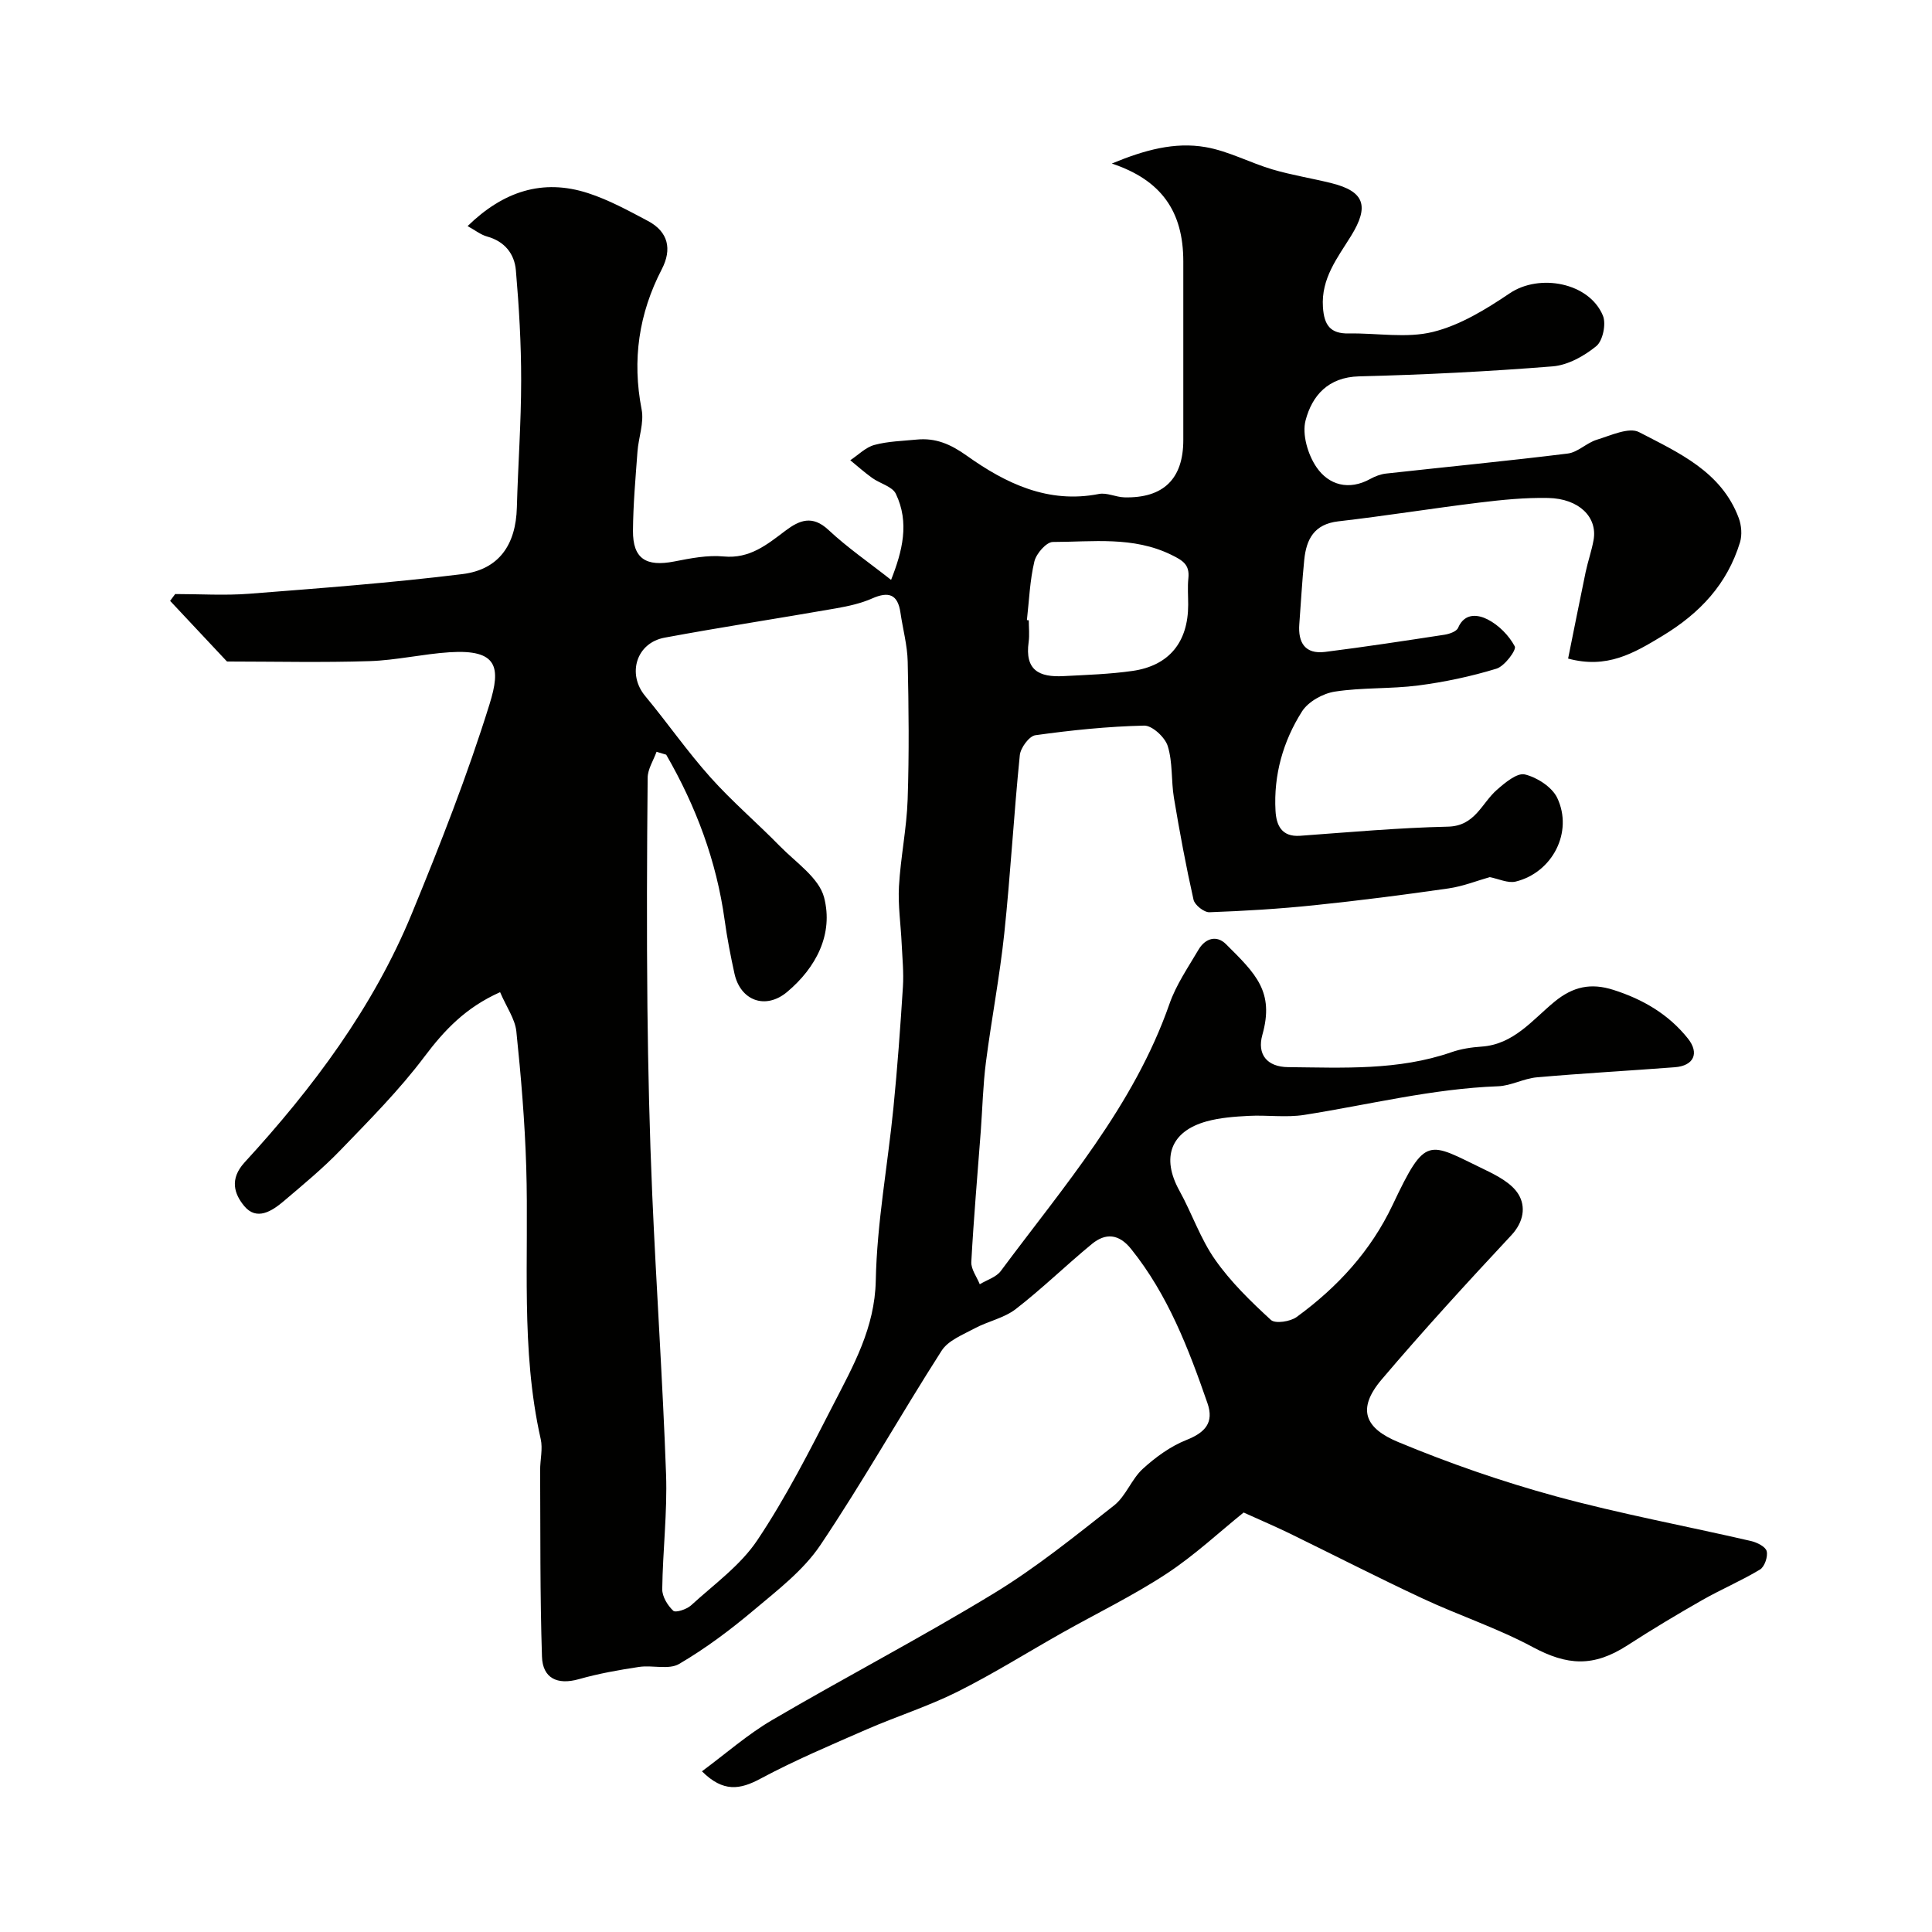
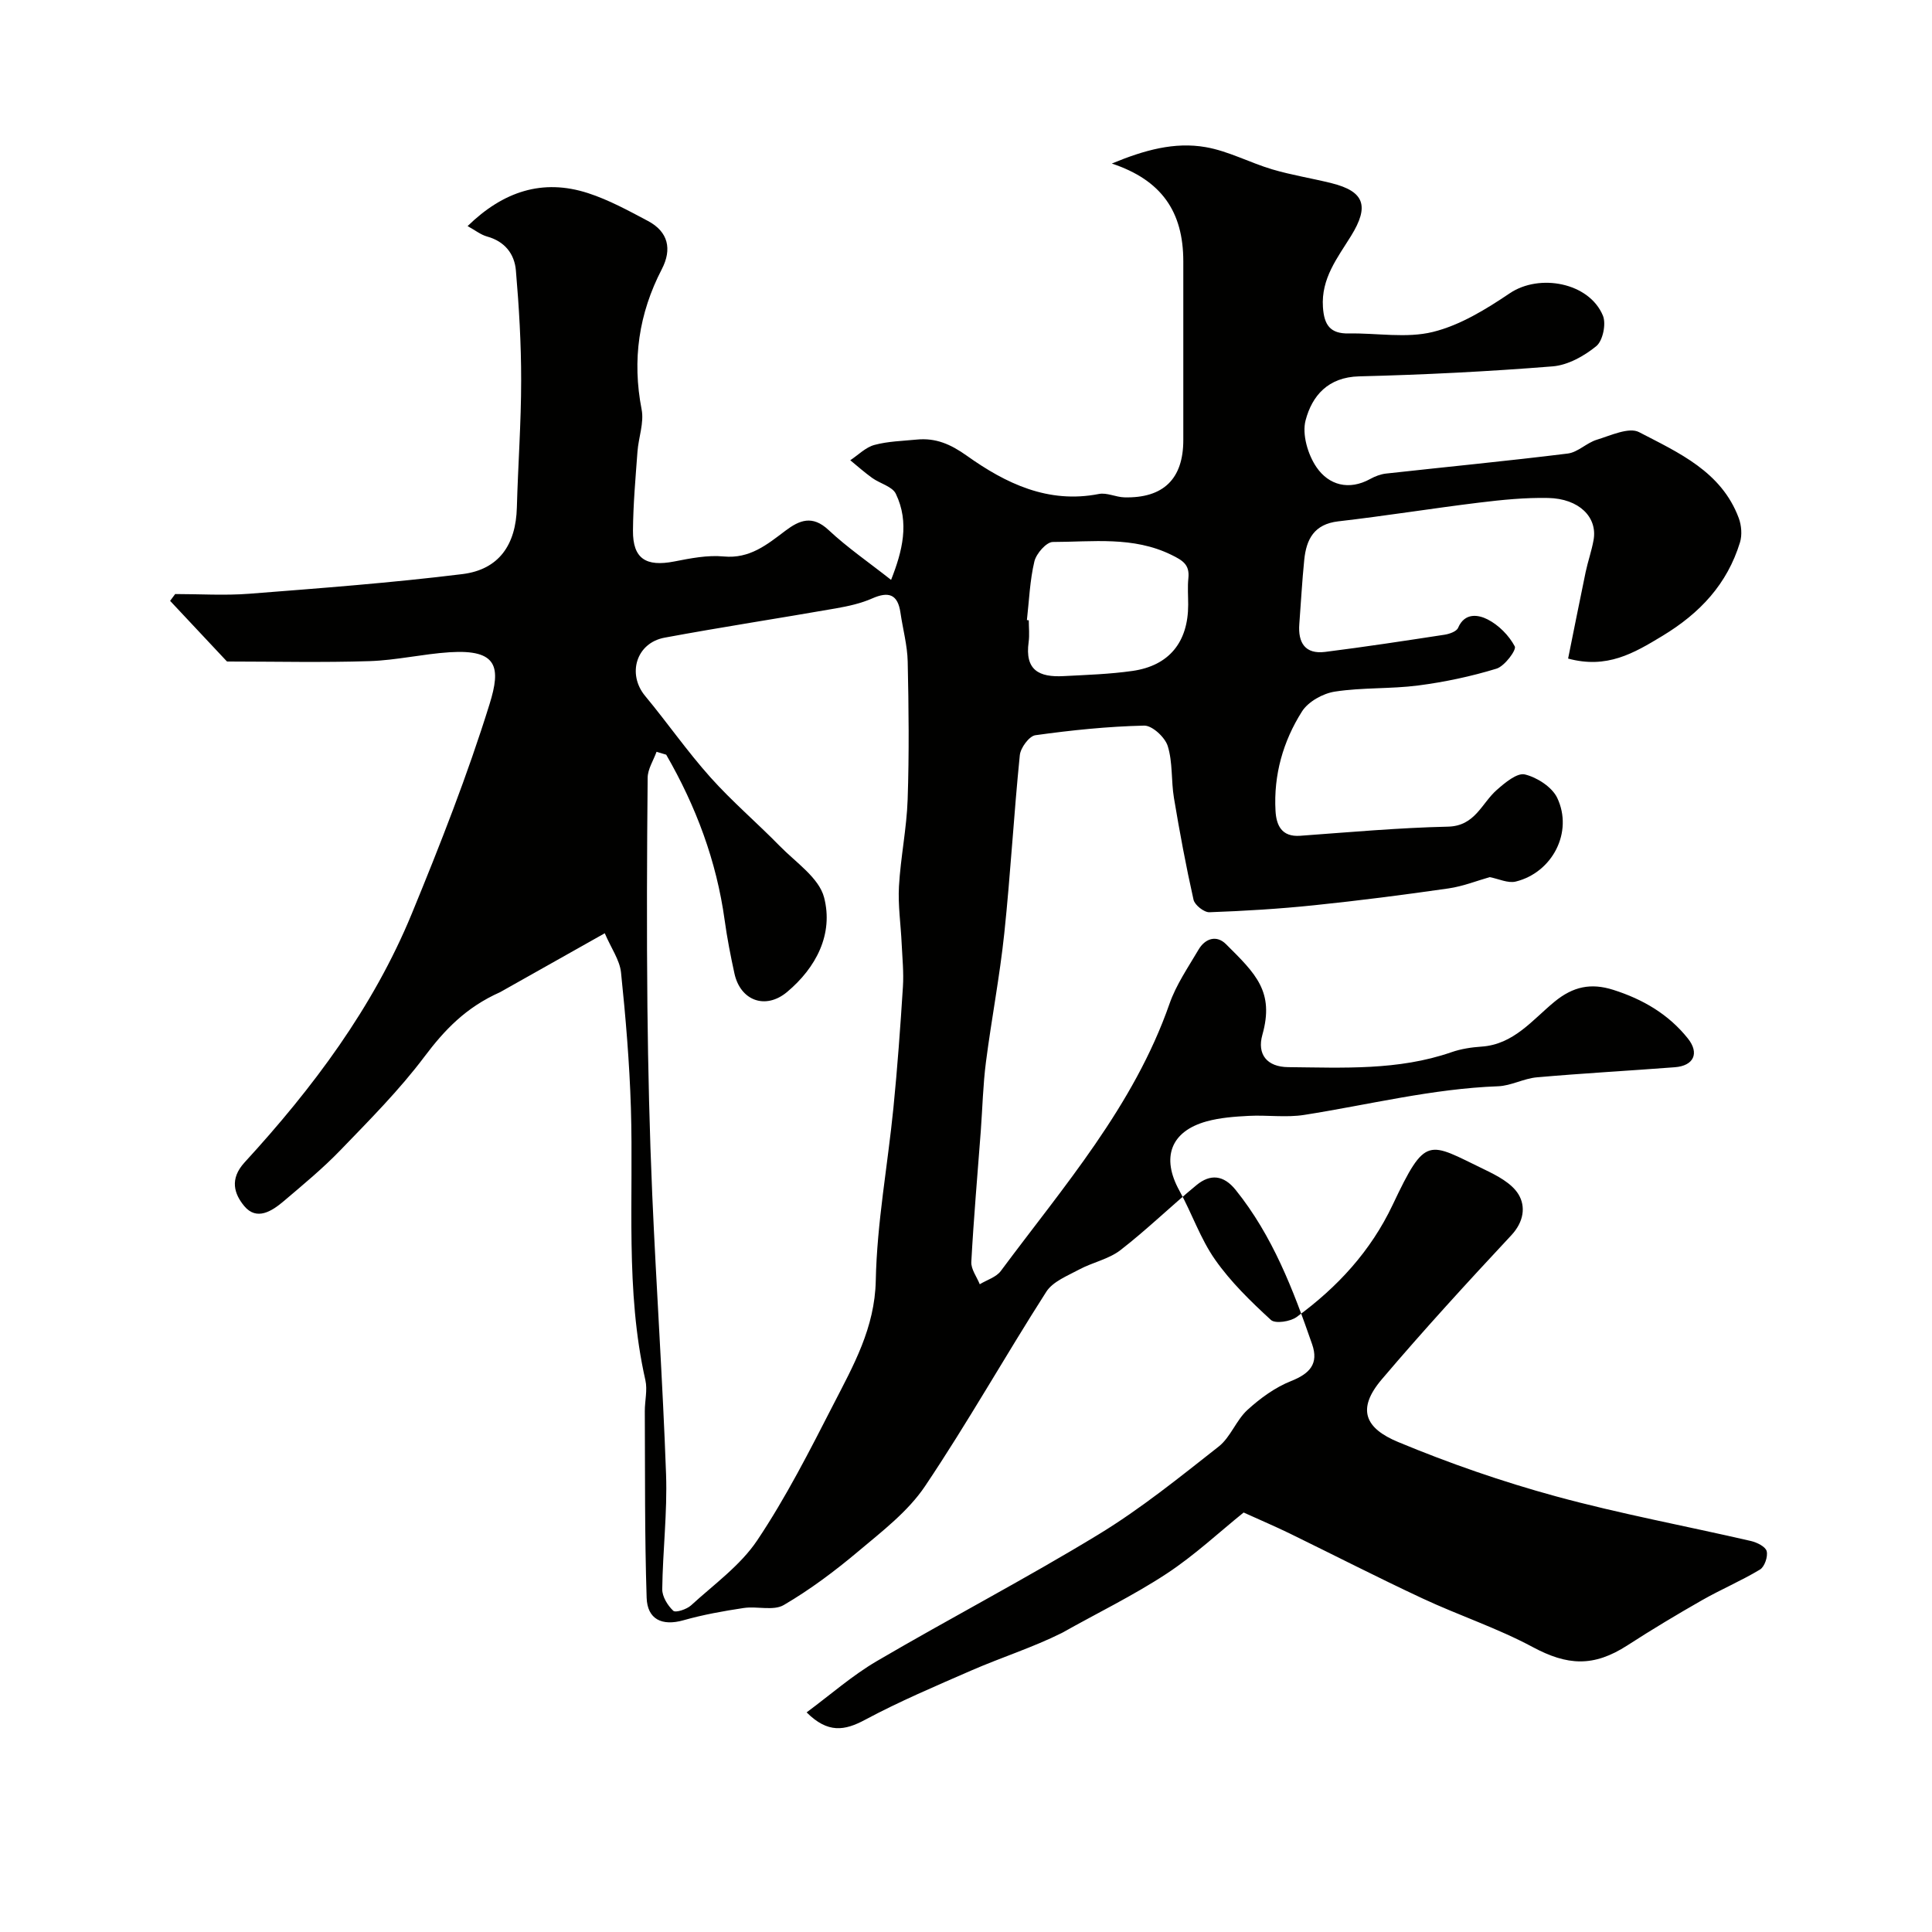
<svg xmlns="http://www.w3.org/2000/svg" enable-background="new 0 0 400 400" viewBox="0 0 400 400">
-   <path d="m103.54 205.42c-7.12 3.17-11.53 7.85-15.68 13.37-5.18 6.89-11.33 13.07-17.33 19.29-3.66 3.8-7.75 7.18-11.78 10.6-2.46 2.09-5.62 4.13-8.2 1-2.04-2.47-3.08-5.56.09-9.02 14.12-15.39 26.61-32.04 34.62-51.5 5.87-14.27 11.53-28.68 16.1-43.39 2.36-7.59 1.72-11.37-8.27-10.73-5.55.36-11.04 1.66-16.58 1.84-9.68.31-19.38.09-29.08.08-.17 0-.4.03-.49-.06-3.91-4.16-7.81-8.33-11.72-12.5.35-.47.7-.94 1.05-1.41 5.11 0 10.24.33 15.32-.06 14.73-1.15 29.49-2.26 44.15-4.07 7.59-.94 11.07-6.11 11.27-13.79.24-8.77.89-17.53.89-26.3.01-7.6-.44-15.21-1.09-22.78-.29-3.42-2.3-6.01-5.96-7.02-1.33-.37-2.5-1.32-4.04-2.16 7.35-7.16 15.5-9.89 24.95-6.82 4.31 1.4 8.38 3.63 12.41 5.77 4.21 2.24 4.98 5.85 2.86 9.95-4.78 9.22-6.18 18.81-4.19 29.06.54 2.76-.65 5.83-.86 8.76-.4 5.44-.89 10.9-.93 16.35-.04 5.78 2.68 7.51 8.54 6.37 3.37-.66 6.89-1.36 10.24-1.04 5.4.51 8.98-2.46 12.77-5.32 2.93-2.21 5.59-3.29 8.93-.17 3.91 3.66 8.38 6.73 12.96 10.34 2.33-5.92 3.86-11.85.98-17.83-.73-1.51-3.26-2.11-4.87-3.26-1.59-1.14-3.05-2.44-4.56-3.68 1.66-1.1 3.18-2.68 5-3.17 2.81-.76 5.82-.82 8.74-1.11 3.95-.39 7.03.95 10.4 3.35 8.04 5.72 16.82 9.98 27.34 7.91 1.64-.32 3.49.65 5.25.7 8.1.21 12.22-3.82 12.22-11.86.01-12.33 0-24.67 0-37 0-10.31-4.53-16.84-14.8-20.25 6.75-2.8 12.99-4.52 19.42-3.4 4.73.82 9.16 3.23 13.81 4.61 4.02 1.19 8.2 1.84 12.28 2.86 6.79 1.7 7.84 4.73 4.03 10.9-2.81 4.55-6.23 8.8-5.83 14.77.25 3.71 1.51 5.51 5.35 5.44 5.83-.11 11.93 1.04 17.43-.32 5.63-1.39 10.99-4.69 15.9-8 6.13-4.14 16.45-2.24 19.29 4.64.7 1.7-.02 5.18-1.36 6.29-2.51 2.06-5.88 3.94-9.02 4.2-13.34 1.07-26.72 1.74-40.09 2.07-6.45.16-9.75 4.02-11.09 9.1-.77 2.9.47 7.12 2.27 9.73 2.52 3.67 6.68 4.87 11.14 2.4.98-.54 2.11-.97 3.21-1.1 12.55-1.39 25.13-2.6 37.66-4.15 2.09-.26 3.91-2.22 6.02-2.86 2.88-.88 6.65-2.66 8.74-1.57 8.17 4.25 17.05 8.15 20.64 17.79.56 1.51.72 3.5.26 5.02-2.65 8.64-8.24 14.64-16.05 19.37-5.99 3.63-11.51 6.87-19.54 4.7 1.2-5.92 2.38-11.92 3.63-17.91.47-2.22 1.24-4.39 1.64-6.62.86-4.75-3.01-8.59-9.39-8.72-4.76-.1-9.55.38-14.29.96-9.74 1.19-19.43 2.76-29.18 3.88-5 .58-6.61 3.71-7.04 7.97-.45 4.42-.68 8.85-1.02 13.28-.3 3.88 1.2 6.3 5.35 5.78 8.26-1.04 16.5-2.3 24.73-3.56 1.01-.16 2.47-.67 2.79-1.42 1.39-3.25 4.25-2.7 6.11-1.75 2.3 1.17 4.43 3.33 5.63 5.59.39.73-2.11 4.1-3.79 4.61-5.27 1.61-10.73 2.77-16.2 3.48-5.71.74-11.58.39-17.26 1.27-2.48.38-5.53 2.08-6.82 4.13-3.9 6.16-5.88 13.13-5.47 20.53.16 2.94 1.21 5.47 5.1 5.19 10.19-.74 20.37-1.66 30.58-1.89 5.66-.12 6.96-4.82 10.14-7.61 1.68-1.48 4.2-3.59 5.81-3.2 2.53.61 5.63 2.61 6.7 4.86 3.35 7.06-.99 15.45-8.6 17.32-1.6.39-3.54-.57-5.38-.92-2.53.71-5.49 1.9-8.55 2.34-9.23 1.33-18.5 2.52-27.78 3.48-7.21.75-14.46 1.19-21.7 1.45-1.11.04-3.04-1.49-3.29-2.58-1.57-6.98-2.88-14.03-4.06-21.1-.59-3.56-.23-7.34-1.28-10.72-.56-1.82-3.22-4.28-4.88-4.24-7.53.17-15.07.95-22.53 1.99-1.28.18-3.07 2.61-3.22 4.14-1.24 12.27-1.92 24.59-3.21 36.85-.94 8.92-2.65 17.76-3.8 26.67-.61 4.73-.72 9.53-1.07 14.29-.68 9.03-1.47 18.06-1.96 27.1-.08 1.5 1.13 3.08 1.75 4.62 1.48-.9 3.41-1.46 4.36-2.75 13.03-17.54 27.53-34.15 34.92-55.31 1.38-3.96 3.86-7.55 6.01-11.21 1.37-2.34 3.73-3.09 5.68-1.15 6.2 6.16 10.05 9.85 7.54 18.78-1.13 4.02.93 6.65 5.35 6.69 11.35.11 22.77.73 33.79-3.09 1.98-.69 4.13-1.02 6.23-1.16 6.68-.45 10.55-5.55 15.11-9.29 3.86-3.17 7.57-3.93 12.18-2.46 6.11 1.94 11.43 5.04 15.44 10.07 2.43 3.05 1.22 5.65-2.7 5.95-9.52.73-19.06 1.25-28.58 2.09-2.71.24-5.33 1.75-8.02 1.85-13.61.5-26.78 3.83-40.14 5.93-3.74.59-7.66 0-11.48.2-2.93.15-5.93.37-8.73 1.14-7.47 2.07-9.41 7.51-5.63 14.34 2.6 4.7 4.34 9.95 7.4 14.3 3.23 4.61 7.38 8.64 11.55 12.47.89.82 4.02.35 5.33-.61 8.42-6.15 15.32-13.6 19.88-23.23 6.9-14.57 7.26-12.97 18.99-7.31 2.61 1.26 5.63 2.82 7.04 5.12 1.56 2.55 1.12 5.73-1.48 8.51-9.12 9.77-18.16 19.64-26.81 29.82-5.32 6.26-3.35 10.17 3.38 12.97 10.62 4.42 21.58 8.22 32.68 11.25 13.31 3.63 26.92 6.14 40.38 9.25 1.24.29 3.01 1.16 3.25 2.1.29 1.12-.43 3.22-1.37 3.8-3.88 2.34-8.1 4.12-12.04 6.37-5.21 2.97-10.36 6.06-15.4 9.32-7.04 4.55-12.45 4.22-19.66.35-7.28-3.91-15.25-6.53-22.76-10.04-9.28-4.33-18.4-9.01-27.6-13.5-2.91-1.41-5.88-2.68-9.46-4.3-4.97 4-10.14 8.85-15.97 12.68-6.91 4.54-14.41 8.17-21.63 12.24s-14.26 8.5-21.67 12.2c-6.05 3.02-12.57 5.08-18.79 7.79-7.4 3.23-14.86 6.39-21.96 10.19-4.26 2.29-7.73 2.86-12.13-1.52 4.93-3.65 9.43-7.62 14.51-10.6 15.21-8.91 30.86-17.07 45.91-26.23 8.76-5.33 16.82-11.86 24.9-18.21 2.45-1.93 3.61-5.44 5.95-7.58 2.65-2.42 5.74-4.67 9.04-5.98 3.88-1.54 5.75-3.59 4.35-7.62-3.92-11.3-8.18-22.44-15.82-31.94-2.52-3.14-5.28-3.34-8.1-1.02-5.34 4.39-10.3 9.25-15.77 13.48-2.42 1.87-5.76 2.52-8.52 4-2.43 1.31-5.47 2.49-6.83 4.62-8.53 13.32-16.29 27.14-25.11 40.26-3.51 5.22-8.85 9.31-13.76 13.44-4.86 4.09-10 7.95-15.47 11.15-2.15 1.26-5.54.2-8.31.62-4.18.63-8.38 1.38-12.44 2.53-4.5 1.28-7.51-.22-7.65-4.66-.42-12.86-.31-25.73-.38-38.59-.01-2.16.58-4.42.12-6.45-4.21-18.63-2.42-37.56-3-56.37-.29-9.38-1.08-18.76-2.05-28.09-.29-2.56-2.04-4.99-3.36-8.07zm34.39-49.17c-.67-.2-1.33-.4-2-.6-.64 1.79-1.83 3.58-1.84 5.39-.15 15.83-.21 31.66-.05 47.49.14 12.93.44 25.87 1 38.8.84 19.31 2.17 38.59 2.86 57.9.28 7.91-.69 15.86-.79 23.79-.02 1.53 1.11 3.37 2.28 4.47.48.46 2.78-.29 3.69-1.12 4.74-4.34 10.22-8.26 13.71-13.48 5.95-8.89 10.84-18.53 15.74-28.08 4.15-8.08 8.59-15.87 8.79-25.7.24-11.92 2.46-23.79 3.65-35.71.83-8.35 1.44-16.73 1.97-25.1.19-2.96-.12-5.96-.26-8.94-.18-3.95-.78-7.92-.56-11.85.34-6.02 1.6-12 1.8-18.02.32-9.49.22-19 .01-28.49-.07-3.39-1.01-6.76-1.5-10.15-.55-3.8-2.42-4.46-5.83-2.96-2.35 1.04-4.95 1.61-7.5 2.06-11.83 2.07-23.7 3.88-35.5 6.07-5.89 1.09-7.79 7.54-4.03 12.07 4.6 5.54 8.72 11.49 13.52 16.85 4.49 5.02 9.66 9.42 14.37 14.24 3.31 3.38 8.1 6.56 9.16 10.63 1.96 7.57-1.63 14.51-7.65 19.56-4.49 3.76-9.68 1.8-10.91-3.81-.8-3.66-1.52-7.35-2.03-11.06-1.69-12.27-5.95-23.59-12.1-34.25zm74.68-27.87c.13.02.26.03.39.05 0 1.5.17 3.02-.03 4.49-.81 5.82 2.13 7.34 7.25 7.06 4.76-.25 9.54-.4 14.24-1.07 7.6-1.08 11.54-5.98 11.54-13.71 0-1.83-.15-3.67.04-5.48.29-2.8-1.12-3.67-3.53-4.85-7.93-3.88-16.3-2.67-24.53-2.66-1.33 0-3.43 2.4-3.82 4.02-.94 3.94-1.09 8.09-1.55 12.15z" fill="#010100" />
+   <path d="m103.54 205.42c-7.12 3.17-11.53 7.85-15.68 13.37-5.18 6.89-11.33 13.07-17.33 19.29-3.66 3.8-7.75 7.18-11.78 10.6-2.46 2.09-5.62 4.13-8.2 1-2.04-2.47-3.08-5.56.09-9.02 14.12-15.39 26.61-32.04 34.62-51.5 5.87-14.27 11.53-28.68 16.1-43.39 2.36-7.59 1.72-11.37-8.27-10.73-5.55.36-11.04 1.66-16.58 1.84-9.68.31-19.38.09-29.08.08-.17 0-.4.03-.49-.06-3.91-4.16-7.81-8.33-11.72-12.5.35-.47.7-.94 1.05-1.41 5.11 0 10.24.33 15.32-.06 14.73-1.15 29.49-2.26 44.15-4.07 7.59-.94 11.07-6.11 11.27-13.79.24-8.77.89-17.53.89-26.3.01-7.6-.44-15.21-1.09-22.78-.29-3.42-2.3-6.01-5.96-7.02-1.33-.37-2.5-1.32-4.04-2.16 7.35-7.16 15.5-9.89 24.95-6.82 4.31 1.4 8.38 3.63 12.41 5.77 4.21 2.24 4.98 5.85 2.86 9.95-4.78 9.22-6.18 18.81-4.19 29.06.54 2.76-.65 5.83-.86 8.76-.4 5.44-.89 10.9-.93 16.35-.04 5.78 2.68 7.51 8.54 6.37 3.37-.66 6.89-1.36 10.24-1.04 5.4.51 8.98-2.46 12.77-5.32 2.93-2.21 5.59-3.29 8.93-.17 3.91 3.66 8.38 6.73 12.96 10.34 2.33-5.92 3.86-11.85.98-17.83-.73-1.51-3.26-2.11-4.87-3.26-1.59-1.14-3.05-2.44-4.56-3.68 1.66-1.1 3.18-2.68 5-3.17 2.81-.76 5.82-.82 8.74-1.11 3.95-.39 7.03.95 10.4 3.35 8.04 5.72 16.82 9.98 27.34 7.91 1.64-.32 3.49.65 5.25.7 8.1.21 12.22-3.82 12.22-11.86.01-12.33 0-24.67 0-37 0-10.31-4.53-16.84-14.8-20.25 6.75-2.8 12.99-4.52 19.42-3.4 4.73.82 9.16 3.23 13.81 4.61 4.02 1.19 8.2 1.84 12.28 2.86 6.79 1.7 7.84 4.73 4.03 10.9-2.81 4.55-6.23 8.8-5.83 14.77.25 3.71 1.51 5.51 5.35 5.44 5.83-.11 11.93 1.04 17.43-.32 5.63-1.39 10.99-4.69 15.9-8 6.13-4.14 16.45-2.24 19.29 4.64.7 1.7-.02 5.18-1.36 6.29-2.51 2.06-5.88 3.94-9.02 4.2-13.34 1.07-26.72 1.74-40.09 2.07-6.45.16-9.75 4.02-11.09 9.1-.77 2.9.47 7.12 2.27 9.73 2.52 3.67 6.68 4.87 11.14 2.4.98-.54 2.11-.97 3.21-1.1 12.55-1.39 25.13-2.6 37.66-4.15 2.09-.26 3.91-2.22 6.02-2.86 2.88-.88 6.65-2.66 8.74-1.57 8.17 4.25 17.05 8.15 20.64 17.79.56 1.51.72 3.5.26 5.02-2.65 8.64-8.24 14.64-16.05 19.37-5.99 3.63-11.51 6.87-19.54 4.7 1.2-5.92 2.38-11.92 3.63-17.91.47-2.22 1.24-4.39 1.64-6.62.86-4.75-3.01-8.59-9.39-8.72-4.76-.1-9.55.38-14.29.96-9.74 1.19-19.43 2.76-29.18 3.88-5 .58-6.61 3.71-7.04 7.97-.45 4.42-.68 8.85-1.02 13.28-.3 3.88 1.2 6.3 5.35 5.78 8.26-1.04 16.5-2.3 24.73-3.56 1.01-.16 2.47-.67 2.79-1.42 1.39-3.25 4.25-2.7 6.11-1.75 2.3 1.17 4.43 3.33 5.63 5.59.39.73-2.11 4.1-3.79 4.61-5.27 1.61-10.73 2.77-16.2 3.48-5.71.74-11.58.39-17.26 1.27-2.48.38-5.53 2.08-6.82 4.13-3.9 6.16-5.88 13.13-5.47 20.53.16 2.94 1.21 5.47 5.1 5.19 10.19-.74 20.37-1.66 30.58-1.89 5.66-.12 6.96-4.82 10.14-7.61 1.68-1.48 4.2-3.59 5.81-3.2 2.53.61 5.63 2.61 6.7 4.86 3.35 7.06-.99 15.45-8.6 17.32-1.6.39-3.54-.57-5.38-.92-2.53.71-5.49 1.9-8.55 2.34-9.23 1.33-18.5 2.52-27.78 3.48-7.21.75-14.46 1.19-21.7 1.45-1.11.04-3.04-1.49-3.29-2.58-1.57-6.98-2.88-14.03-4.06-21.1-.59-3.56-.23-7.34-1.28-10.72-.56-1.82-3.22-4.28-4.88-4.24-7.53.17-15.07.95-22.53 1.99-1.28.18-3.07 2.61-3.22 4.14-1.24 12.27-1.92 24.59-3.21 36.85-.94 8.92-2.65 17.76-3.8 26.67-.61 4.73-.72 9.53-1.07 14.29-.68 9.03-1.47 18.06-1.96 27.1-.08 1.5 1.13 3.08 1.75 4.62 1.48-.9 3.41-1.46 4.36-2.75 13.03-17.54 27.53-34.15 34.92-55.31 1.38-3.96 3.86-7.55 6.01-11.21 1.37-2.34 3.73-3.09 5.68-1.15 6.2 6.16 10.05 9.85 7.54 18.78-1.13 4.02.93 6.65 5.35 6.69 11.35.11 22.77.73 33.79-3.09 1.98-.69 4.13-1.02 6.23-1.16 6.68-.45 10.55-5.55 15.11-9.29 3.86-3.17 7.57-3.93 12.18-2.46 6.11 1.94 11.43 5.04 15.44 10.07 2.43 3.05 1.22 5.65-2.7 5.95-9.52.73-19.06 1.25-28.58 2.09-2.71.24-5.33 1.75-8.02 1.85-13.61.5-26.78 3.83-40.14 5.93-3.74.59-7.66 0-11.48.2-2.93.15-5.93.37-8.73 1.14-7.47 2.07-9.41 7.51-5.63 14.34 2.6 4.7 4.34 9.95 7.4 14.3 3.23 4.61 7.38 8.64 11.55 12.47.89.82 4.02.35 5.33-.61 8.42-6.15 15.32-13.6 19.88-23.23 6.9-14.57 7.26-12.97 18.99-7.31 2.61 1.26 5.63 2.82 7.04 5.12 1.56 2.55 1.12 5.73-1.48 8.51-9.12 9.77-18.16 19.64-26.81 29.82-5.32 6.26-3.35 10.17 3.38 12.97 10.62 4.42 21.58 8.22 32.68 11.25 13.31 3.63 26.92 6.14 40.38 9.25 1.24.29 3.01 1.16 3.25 2.1.29 1.12-.43 3.22-1.37 3.8-3.88 2.34-8.1 4.12-12.04 6.37-5.21 2.97-10.36 6.06-15.4 9.32-7.04 4.55-12.45 4.22-19.66.35-7.28-3.91-15.25-6.53-22.76-10.04-9.28-4.33-18.4-9.01-27.6-13.5-2.91-1.41-5.88-2.68-9.46-4.3-4.97 4-10.14 8.85-15.97 12.68-6.91 4.54-14.41 8.17-21.63 12.24c-6.05 3.02-12.57 5.08-18.79 7.79-7.4 3.23-14.86 6.39-21.96 10.19-4.26 2.29-7.73 2.86-12.13-1.52 4.93-3.65 9.43-7.62 14.51-10.6 15.21-8.91 30.86-17.07 45.91-26.23 8.76-5.33 16.82-11.86 24.9-18.21 2.45-1.93 3.61-5.44 5.95-7.58 2.65-2.42 5.74-4.67 9.04-5.98 3.88-1.54 5.75-3.59 4.35-7.62-3.92-11.3-8.18-22.44-15.82-31.94-2.52-3.14-5.28-3.34-8.1-1.02-5.34 4.39-10.3 9.25-15.77 13.48-2.42 1.87-5.76 2.52-8.52 4-2.43 1.31-5.47 2.49-6.83 4.62-8.53 13.32-16.29 27.14-25.11 40.26-3.51 5.22-8.85 9.31-13.76 13.44-4.86 4.09-10 7.95-15.47 11.15-2.15 1.26-5.54.2-8.31.62-4.18.63-8.38 1.38-12.44 2.53-4.5 1.28-7.51-.22-7.65-4.66-.42-12.86-.31-25.73-.38-38.59-.01-2.16.58-4.42.12-6.45-4.21-18.63-2.42-37.56-3-56.37-.29-9.38-1.08-18.76-2.05-28.09-.29-2.56-2.04-4.99-3.36-8.07zm34.39-49.17c-.67-.2-1.33-.4-2-.6-.64 1.79-1.83 3.58-1.84 5.39-.15 15.83-.21 31.66-.05 47.49.14 12.93.44 25.87 1 38.8.84 19.31 2.17 38.59 2.86 57.9.28 7.91-.69 15.86-.79 23.79-.02 1.53 1.11 3.37 2.28 4.47.48.46 2.78-.29 3.69-1.12 4.74-4.34 10.22-8.26 13.71-13.48 5.95-8.89 10.84-18.53 15.74-28.08 4.15-8.08 8.59-15.87 8.79-25.7.24-11.92 2.46-23.79 3.65-35.71.83-8.35 1.44-16.73 1.97-25.1.19-2.96-.12-5.96-.26-8.94-.18-3.95-.78-7.92-.56-11.85.34-6.02 1.6-12 1.8-18.02.32-9.49.22-19 .01-28.49-.07-3.39-1.01-6.76-1.5-10.15-.55-3.8-2.42-4.46-5.83-2.96-2.35 1.04-4.95 1.61-7.5 2.06-11.83 2.07-23.7 3.88-35.5 6.07-5.89 1.09-7.79 7.54-4.03 12.07 4.6 5.54 8.72 11.49 13.52 16.85 4.49 5.02 9.66 9.42 14.37 14.24 3.31 3.38 8.1 6.56 9.16 10.63 1.96 7.57-1.63 14.51-7.65 19.56-4.49 3.76-9.68 1.8-10.91-3.81-.8-3.66-1.52-7.35-2.03-11.06-1.69-12.27-5.95-23.59-12.1-34.25zm74.68-27.87c.13.02.26.03.39.05 0 1.5.17 3.02-.03 4.49-.81 5.82 2.13 7.34 7.25 7.06 4.76-.25 9.54-.4 14.24-1.07 7.6-1.08 11.54-5.98 11.54-13.71 0-1.83-.15-3.67.04-5.48.29-2.8-1.12-3.67-3.53-4.85-7.93-3.88-16.3-2.67-24.53-2.66-1.33 0-3.43 2.4-3.82 4.02-.94 3.94-1.09 8.09-1.55 12.15z" fill="#010100" />
</svg>